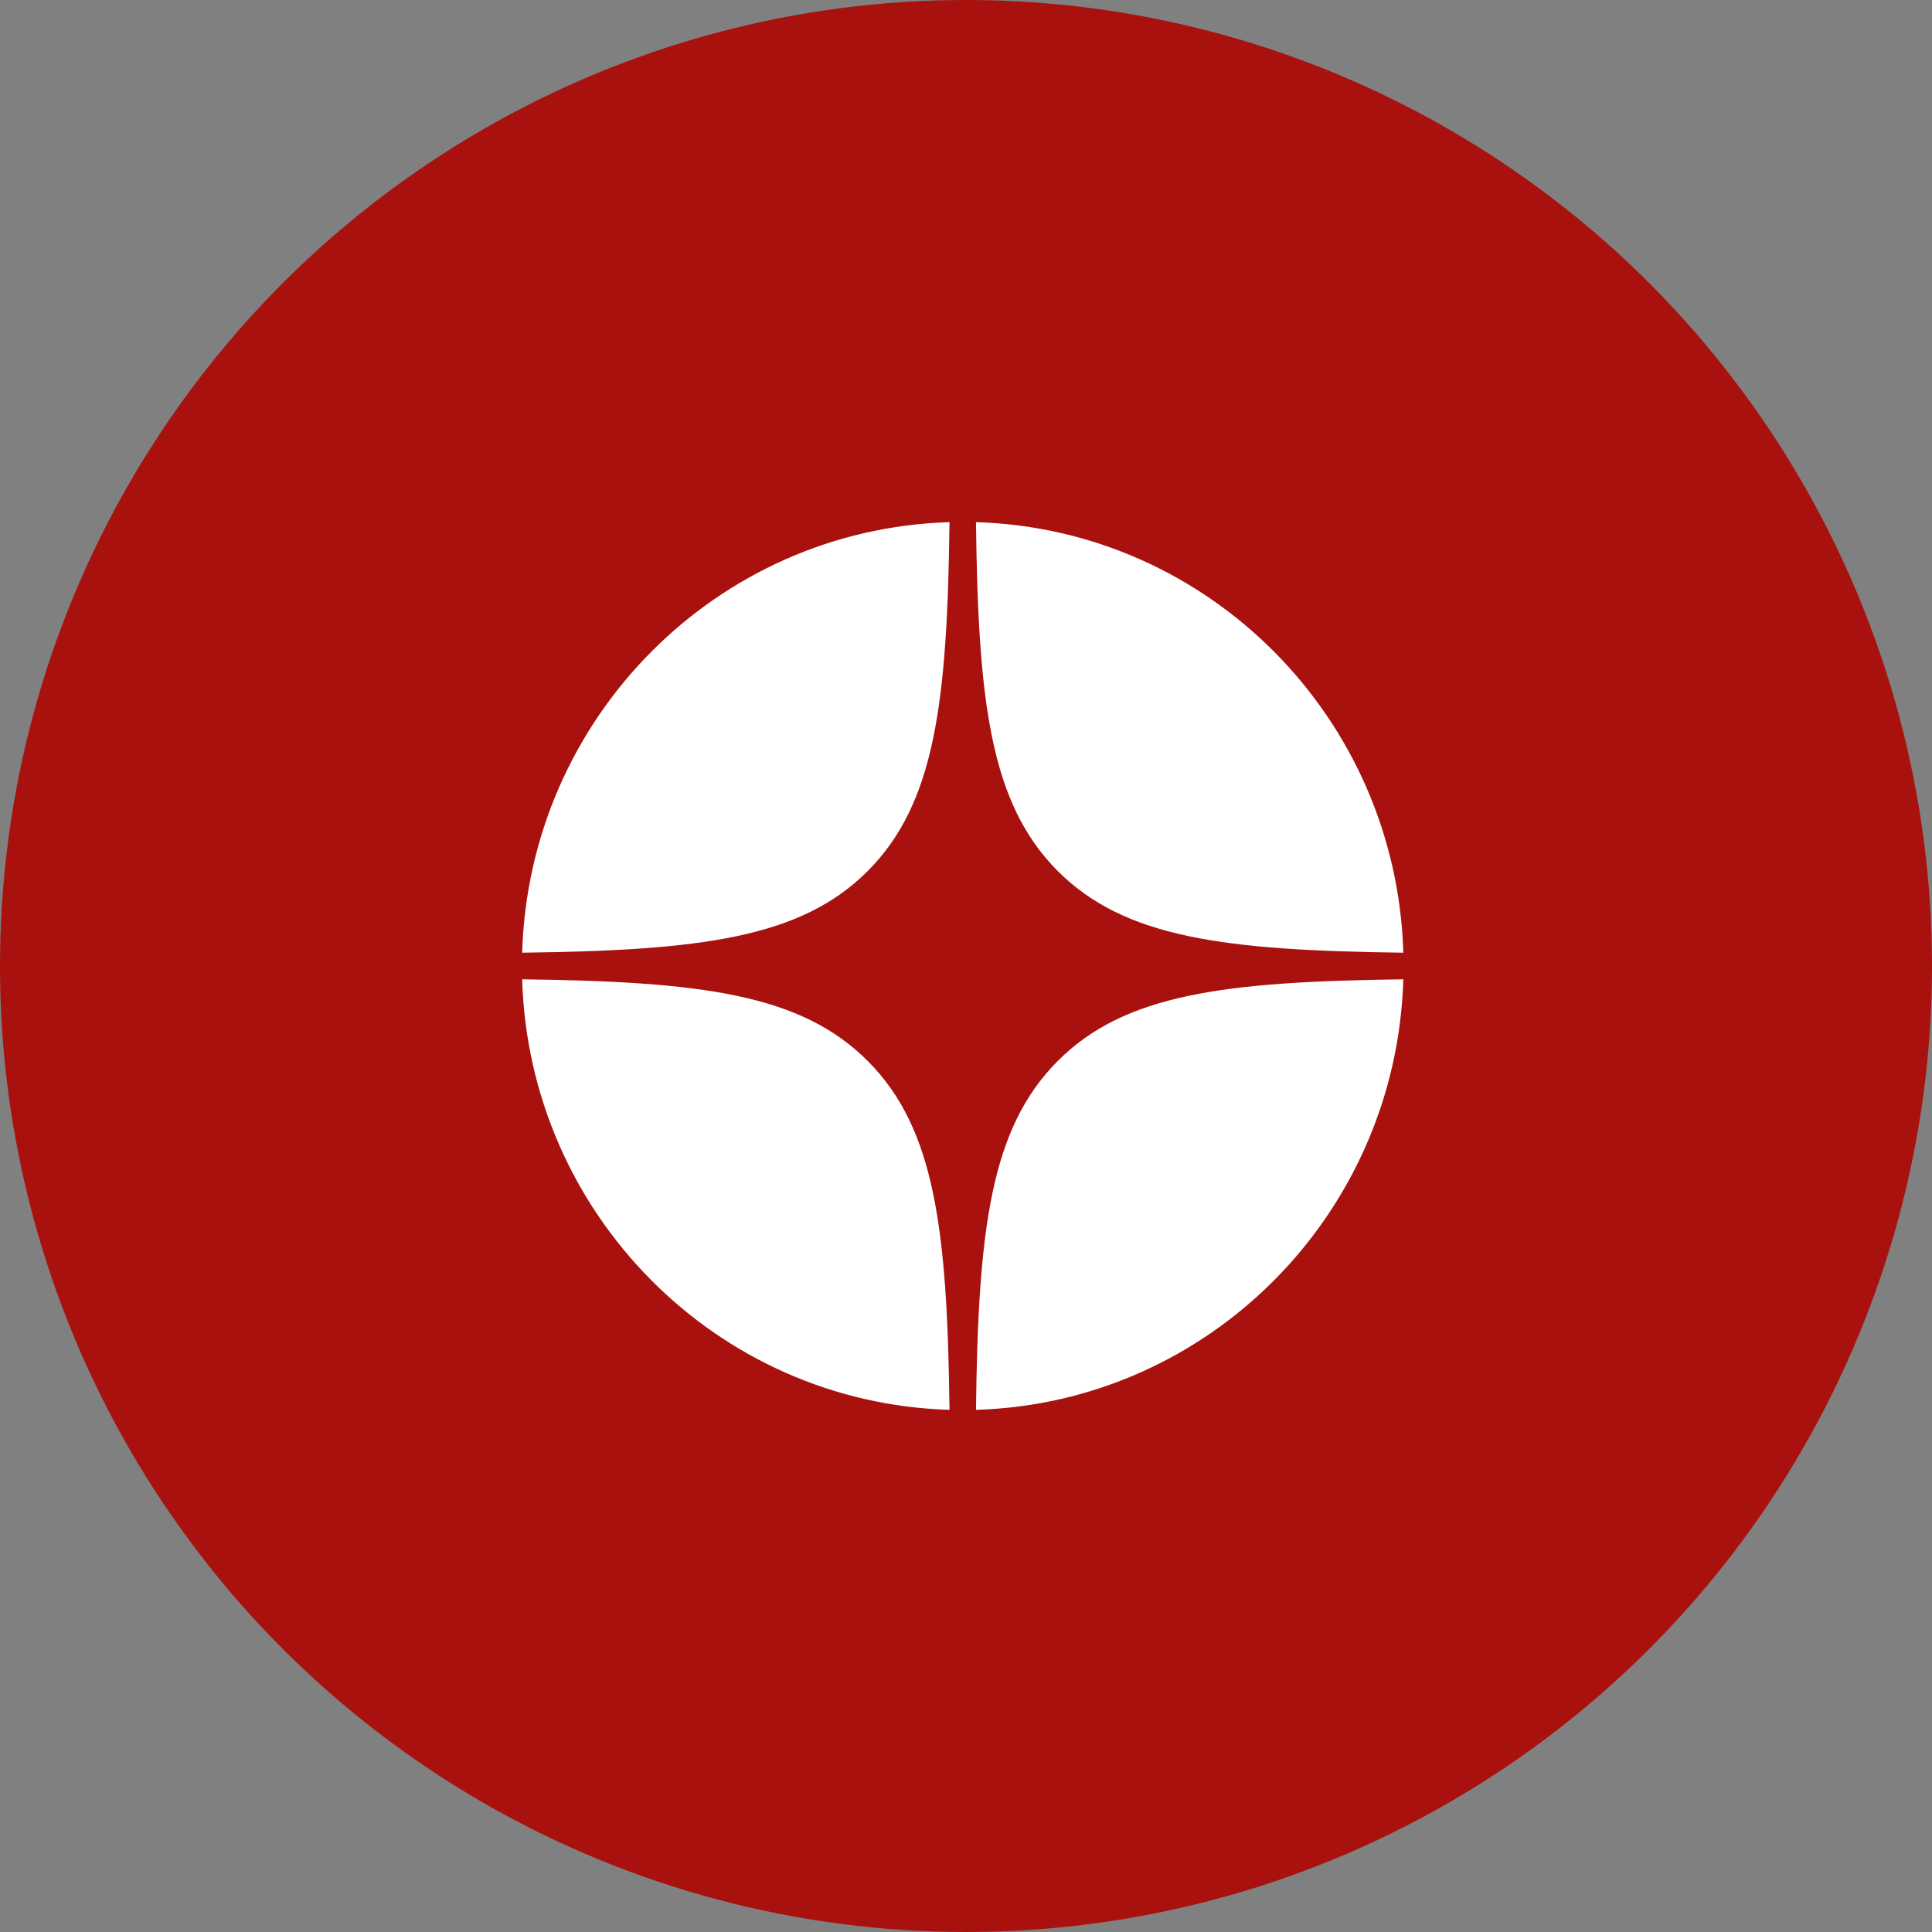
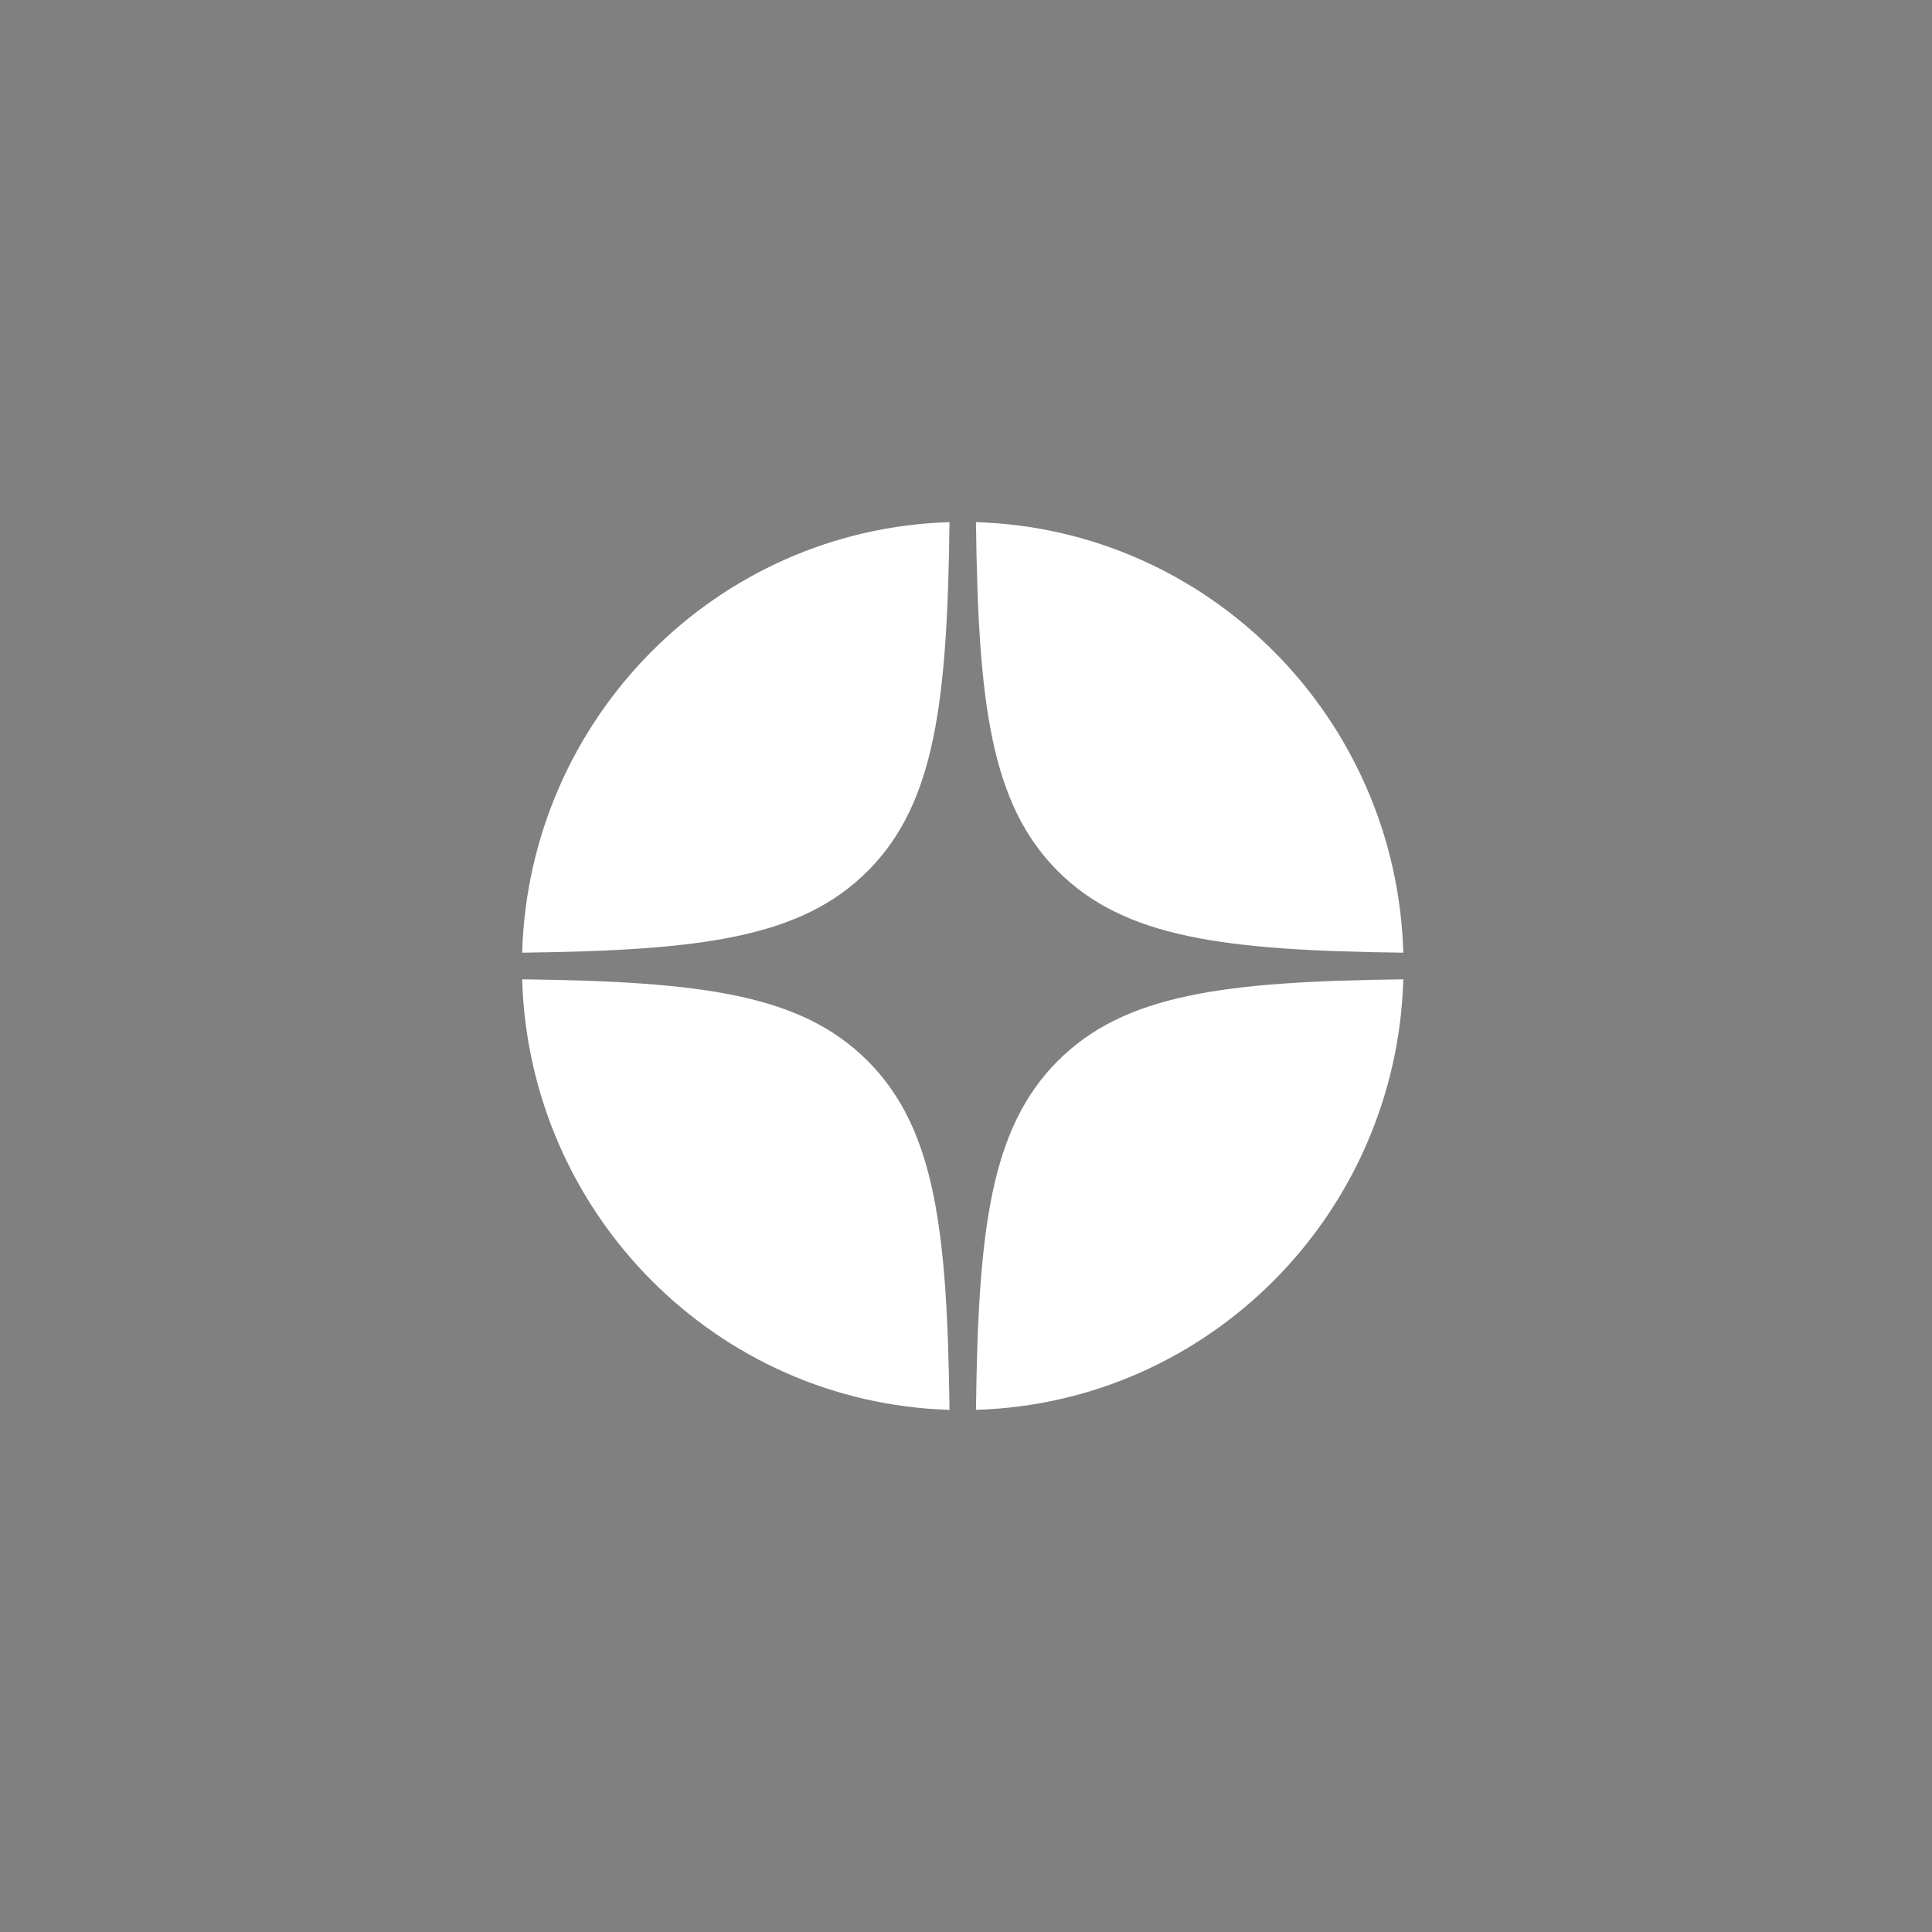
<svg xmlns="http://www.w3.org/2000/svg" width="37" height="37" viewBox="0 0 37 37" fill="none">
  <rect x="0" y="0" width="37" height="37" fill="#808080" stroke="none" />
-   <circle cx="18.5" cy="18.5" r="18.5" fill="#A8110E" />
  <path fill-rule="evenodd" clip-rule="evenodd" d="M10 18.245C13.42 18.202 15.342 17.966 16.625 16.674C17.908 15.382 18.142 13.445 18.184 10C13.724 10.132 10.131 13.751 10 18.245ZM18.691 10C18.733 13.445 18.967 15.382 20.25 16.674C21.533 17.966 23.455 18.202 26.875 18.245C26.744 13.751 23.151 10.132 18.691 10ZM26.875 18.755C23.455 18.798 21.533 19.033 20.25 20.326C18.967 21.618 18.733 23.555 18.691 27C23.151 26.868 26.744 23.249 26.875 18.755ZM18.184 27C18.142 23.555 17.908 21.618 16.625 20.326C15.342 19.033 13.42 18.798 10 18.755C10.131 23.249 13.724 26.868 18.184 27Z" fill="#fff" />
</svg>